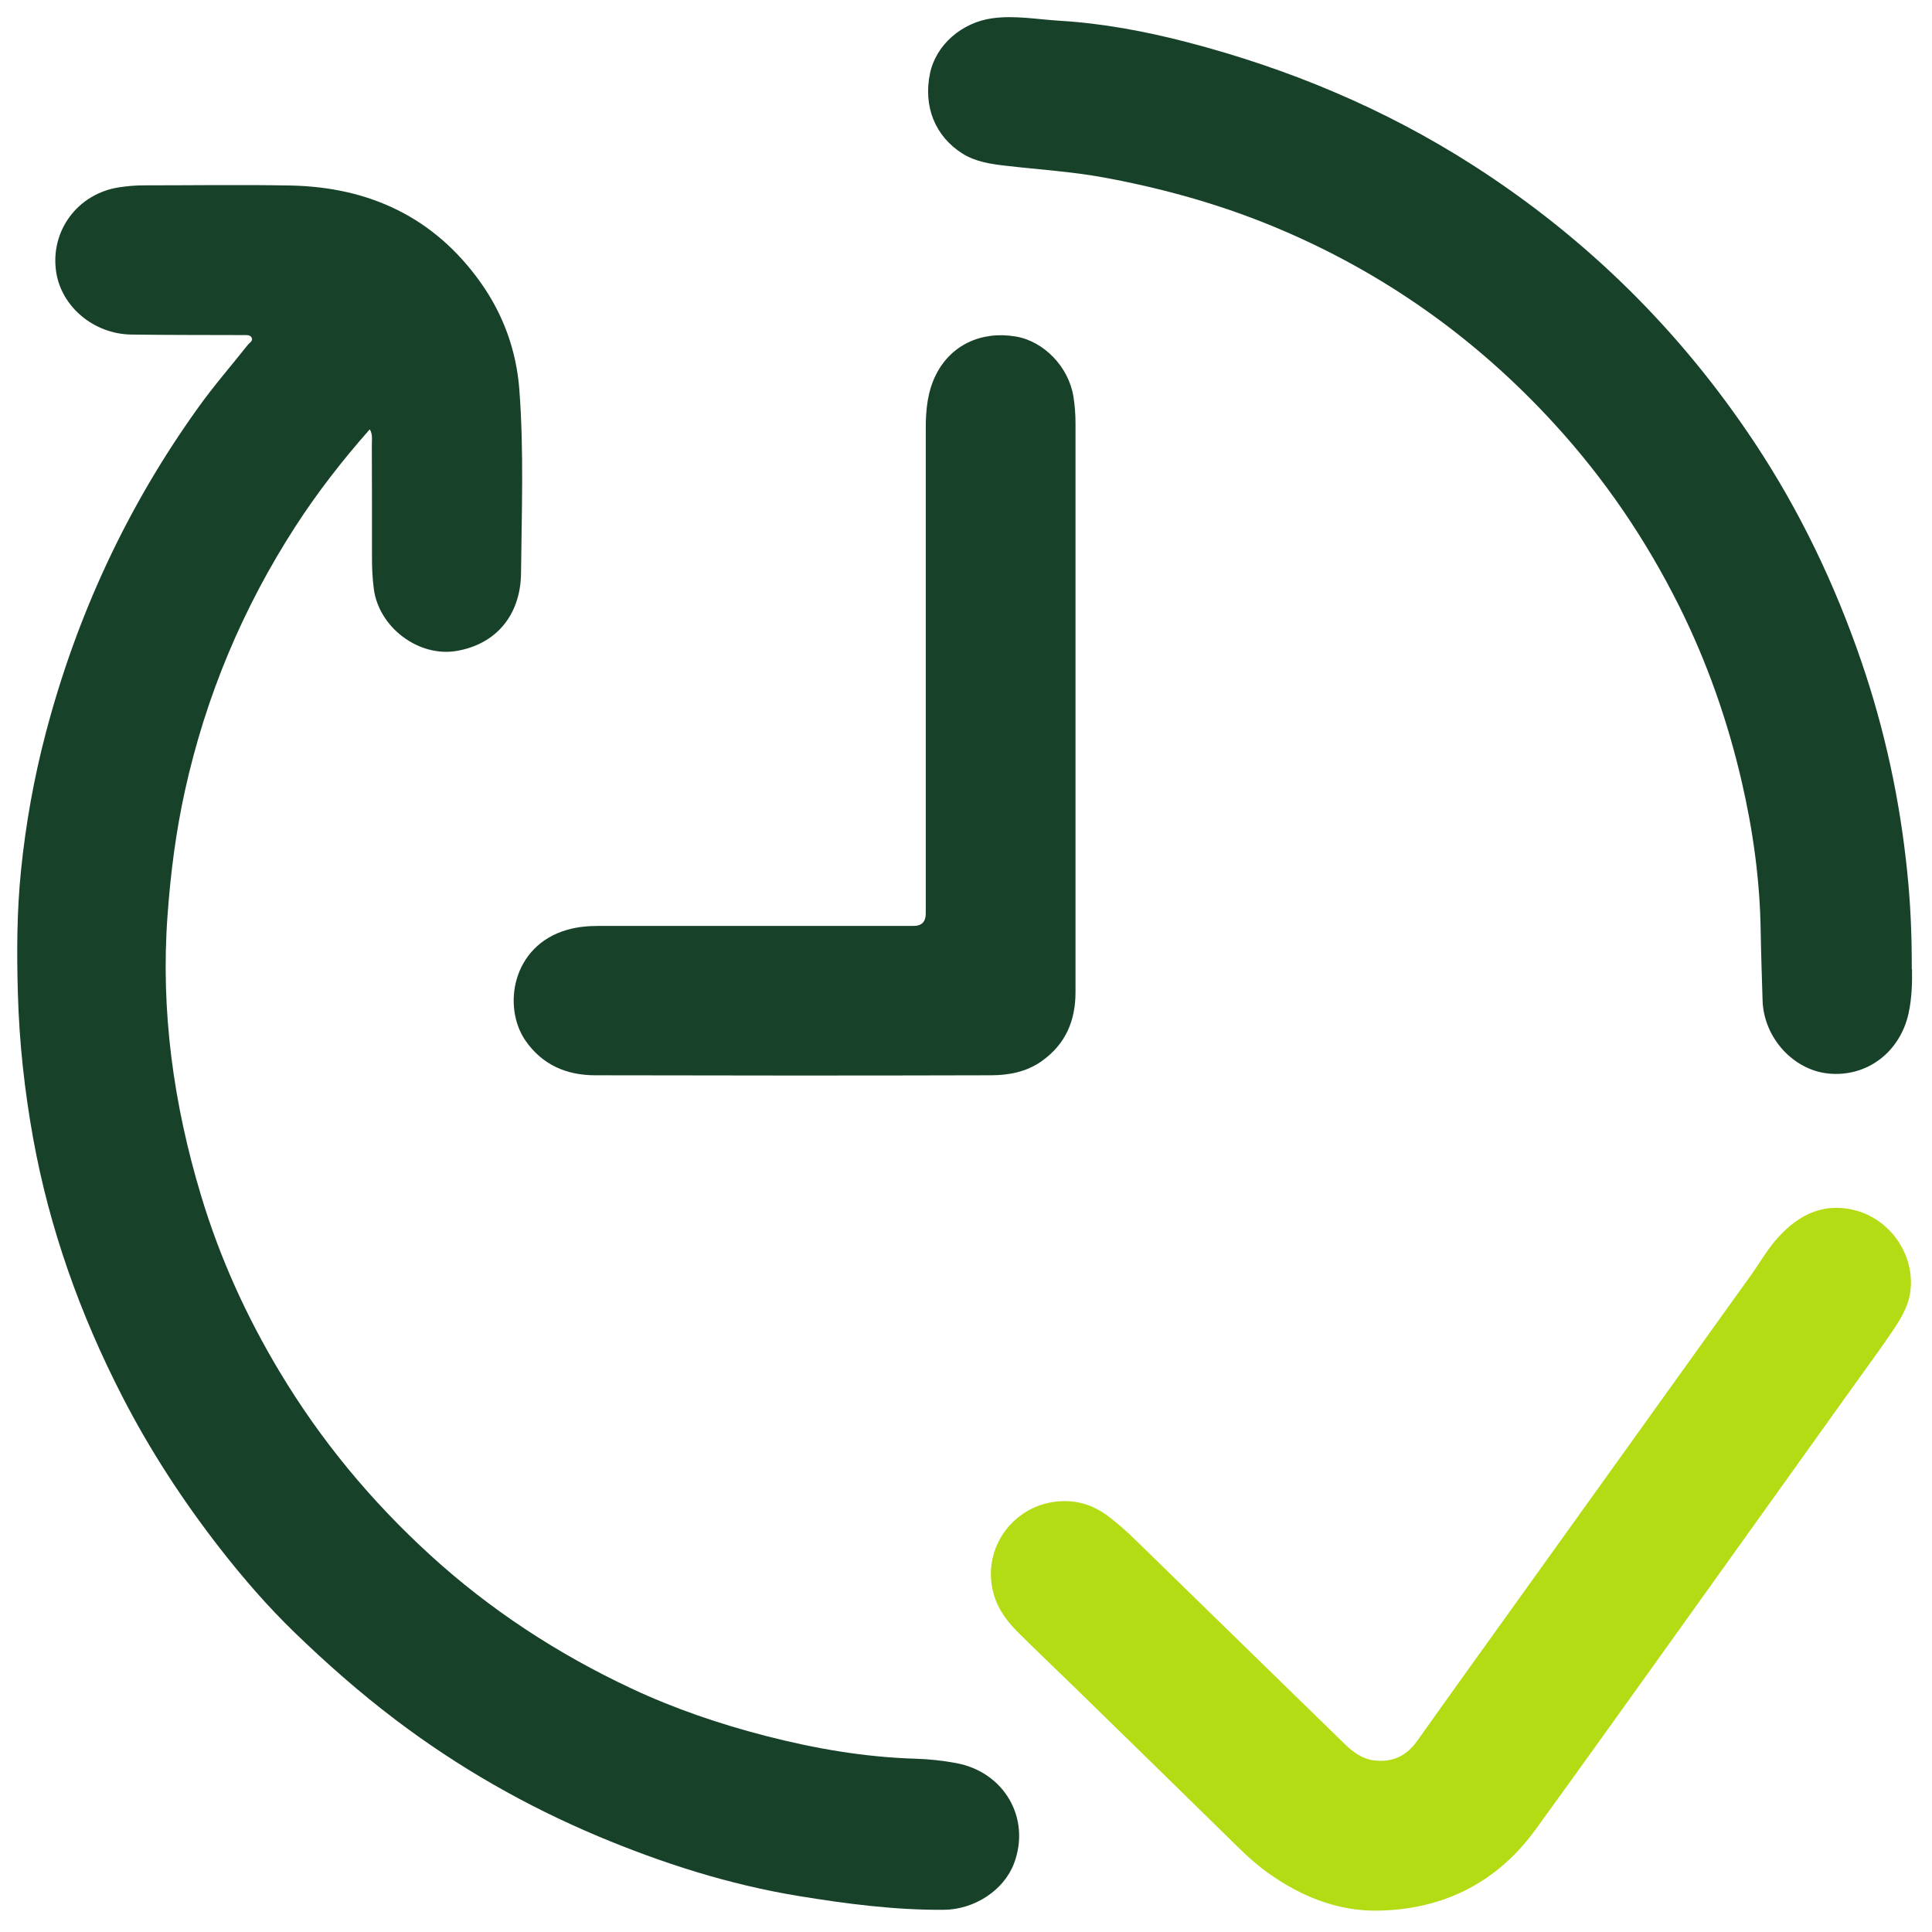
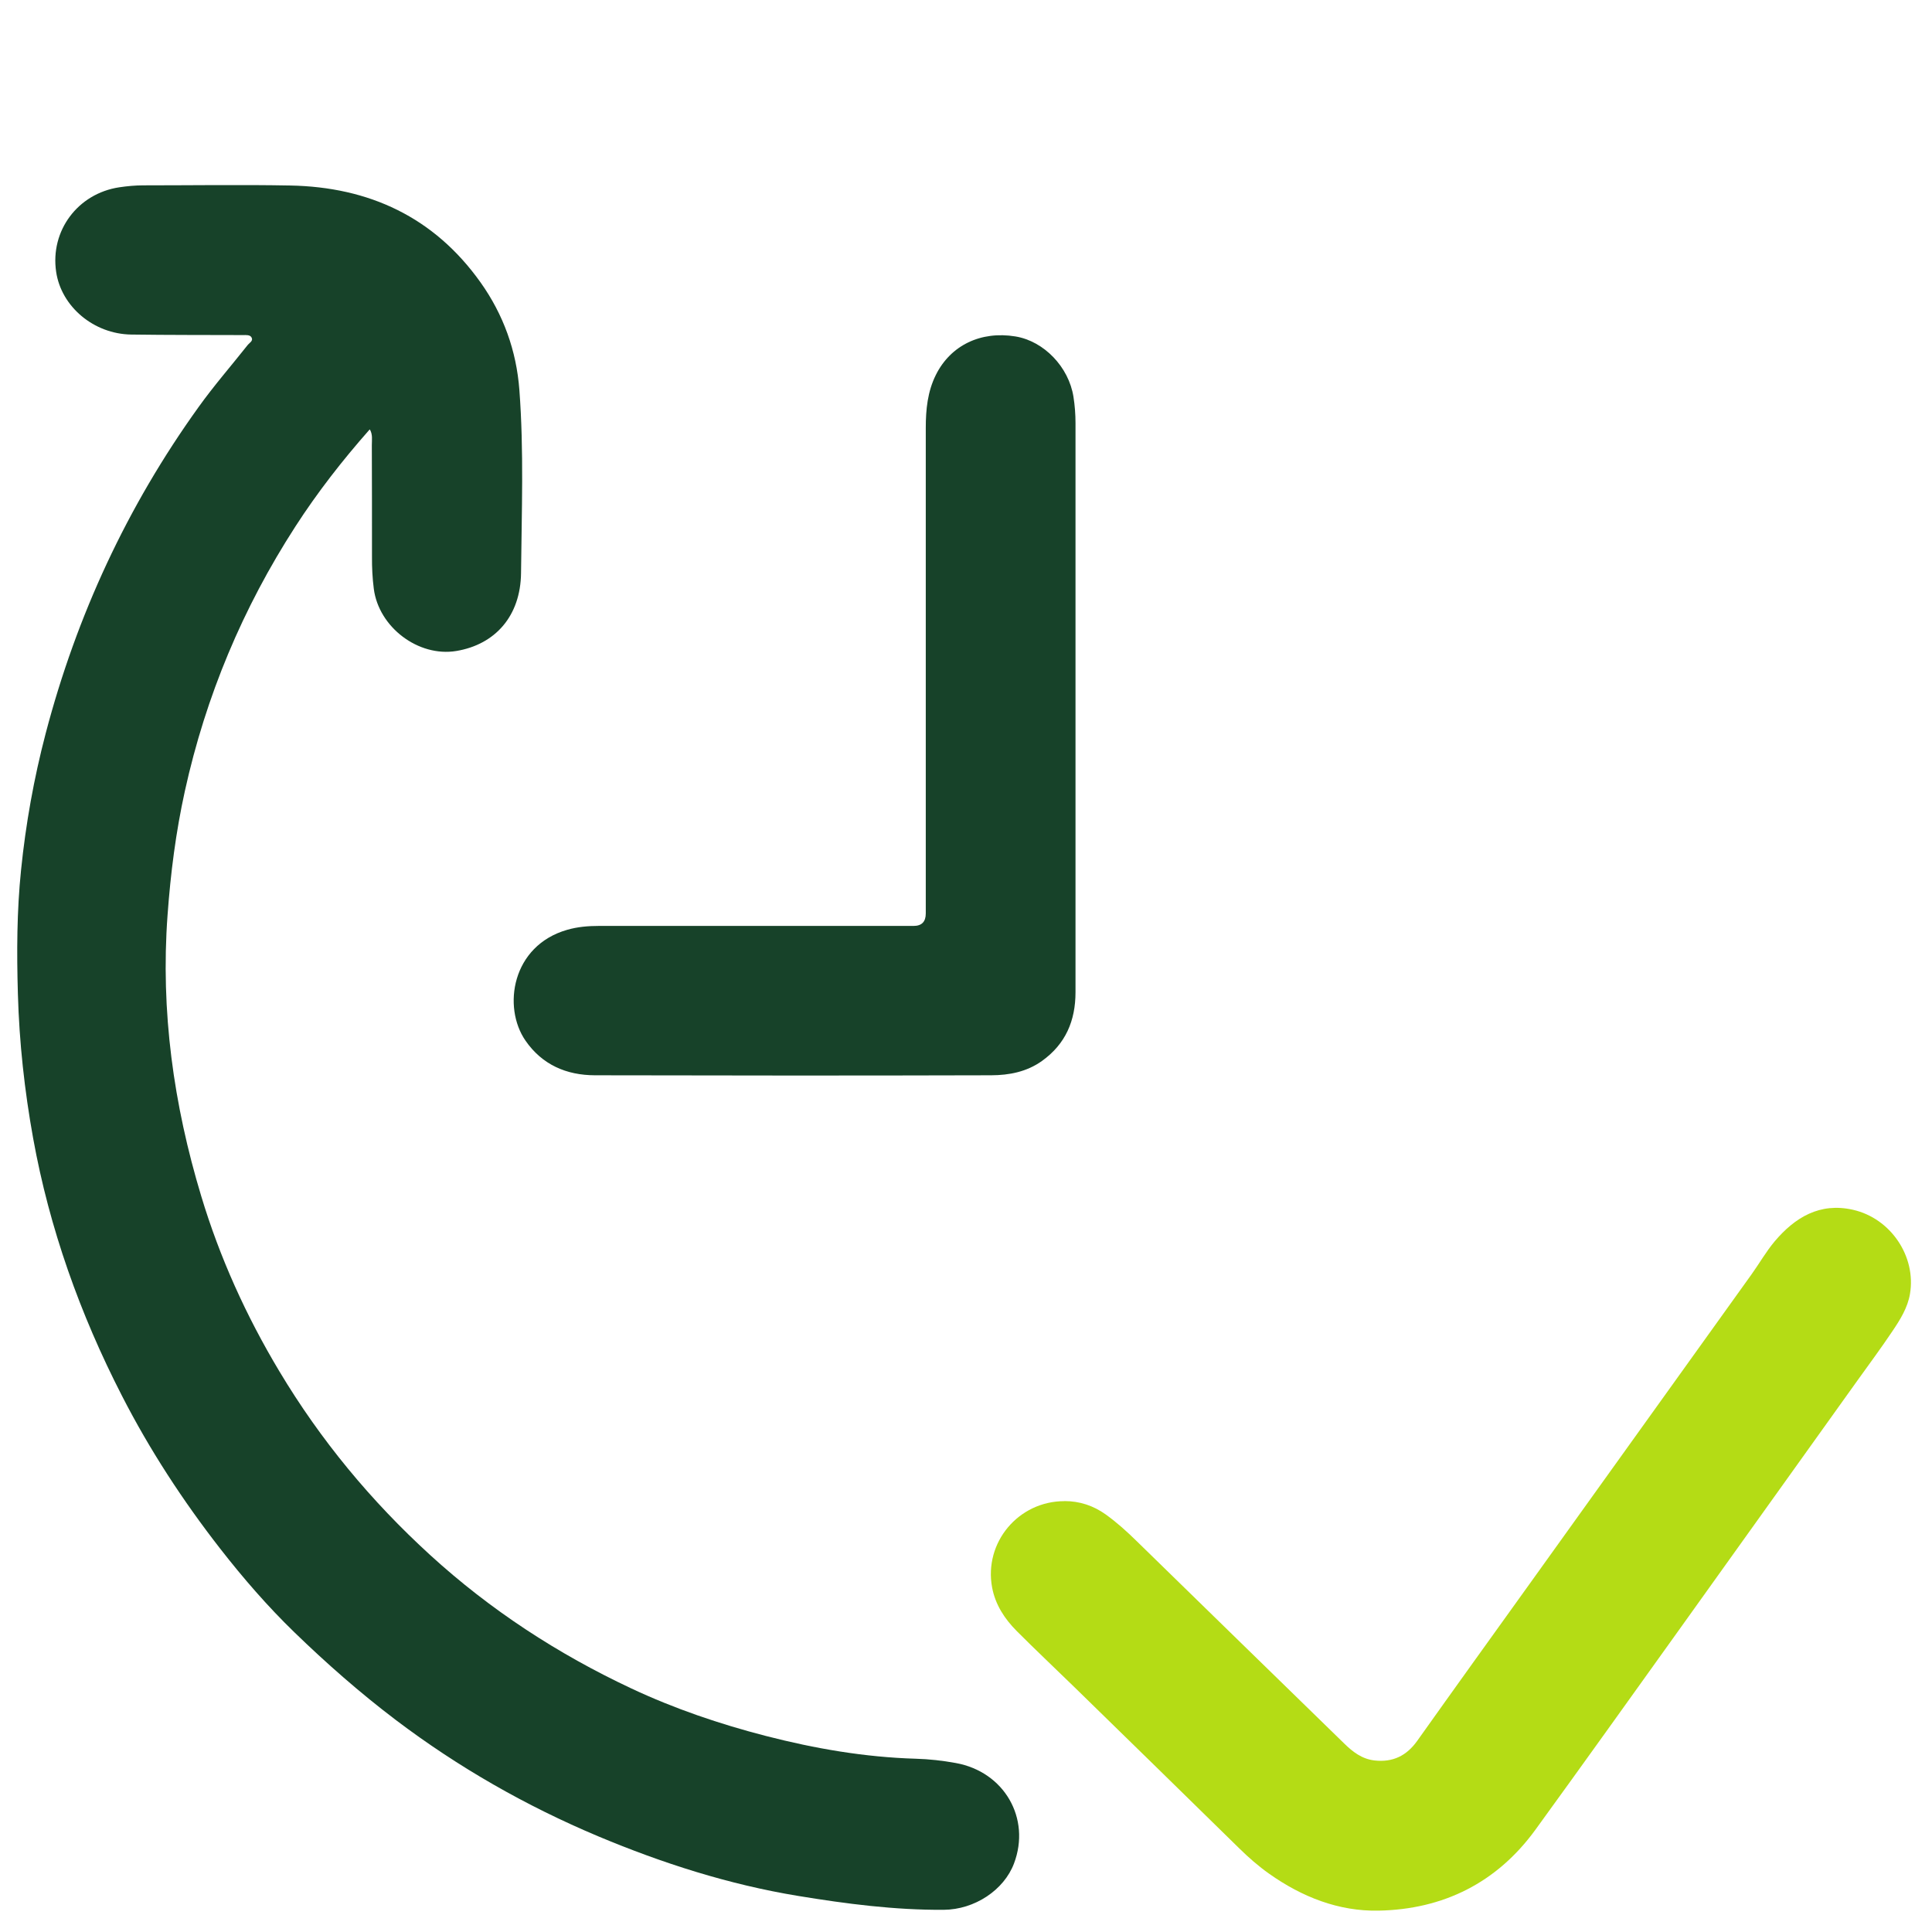
<svg xmlns="http://www.w3.org/2000/svg" id="Layer_2" data-name="Layer 2" viewBox="0 0 256 256">
  <defs>
    <style>
      .cls-1 {
        fill: #174229;
      }

      .cls-2 {
        fill: #b4dc15;
      }
    </style>
  </defs>
  <path class="cls-1" d="m48.96,56.93c-3.62,4.1-6.91,8.33-9.81,12.82-6.98,10.8-11.88,22.48-14.65,35.05-1.2,5.44-1.9,10.93-2.3,16.48-.93,12.7.8,25.08,4.46,37.2,2.46,8.17,5.96,15.89,10.36,23.23,5.46,9.12,12.15,17.19,19.98,24.34,7.97,7.28,16.92,13.11,26.66,17.68,5.71,2.68,11.69,4.71,17.81,6.29,6.52,1.68,13.12,2.82,19.87,3.02,1.78.05,3.56.25,5.31.57,6.42,1.16,9.97,7.33,7.71,13.31-1.32,3.51-5.2,6.11-9.32,6.14-6.49.04-12.89-.79-19.28-1.84-9.19-1.51-17.98-4.33-26.52-7.91-9.55-4.02-18.49-9.12-26.79-15.4-4.75-3.6-9.2-7.51-13.45-11.63-3.53-3.42-6.78-7.17-9.82-11.07-4.96-6.37-9.36-13.11-13.03-20.28-5.54-10.79-9.6-22.16-11.76-34.11-1.14-6.31-1.84-12.7-2.02-19.14-.16-5.49-.14-10.96.42-16.4.62-6.1,1.7-12.14,3.26-18.09,4.11-15.66,10.81-30.1,20.26-43.25,2.03-2.83,4.32-5.46,6.49-8.2.24-.31.78-.56.54-1.01-.2-.39-.73-.33-1.14-.33-4.94-.02-9.88,0-14.81-.07-4.97-.07-9.27-3.7-9.95-8.31-.81-5.45,2.87-10.37,8.35-11.2,1.07-.16,2.14-.26,3.22-.26,6.47,0,12.95-.1,19.42.02,10.47.19,19.1,4.19,25.26,12.86,3.01,4.24,4.74,9.03,5.13,14.23.61,8.08.3,16.17.22,24.26-.06,5.67-3.4,9.47-8.58,10.33-5.02.83-10.28-3.15-10.93-8.25-.18-1.4-.25-2.81-.24-4.22,0-4.94,0-9.88-.02-14.81,0-.69.13-1.41-.26-2.07Z" />
-   <path class="cls-1" d="m253.35,128.41c.02,1.44.03,3.68-.46,5.89-1.15,5.15-5.54,8.45-10.61,7.95-4.66-.46-8.58-4.75-8.73-9.69-.09-3.07-.2-6.14-.25-9.2-.1-6.71-1.01-13.3-2.52-19.82-1.87-8.07-4.6-15.85-8.3-23.26-4.36-8.73-9.79-16.74-16.38-23.96-10.48-11.5-22.88-20.29-37.23-26.25-7.25-3.01-14.8-5.11-22.54-6.54-4.33-.8-8.72-1.06-13.08-1.57-1.98-.23-3.95-.51-5.7-1.6-3.64-2.28-5.25-6.27-4.31-10.68.8-3.74,4.19-6.7,8.25-7.26,3-.41,5.96.15,8.92.33,5.73.34,11.38,1.41,16.9,2.84,13.44,3.5,26.15,8.79,37.89,16.32,15.04,9.64,27.46,21.92,37.31,36.77,5.96,8.99,10.59,18.66,14.1,28.88,3.13,9.11,5.14,18.44,6.11,28,.41,3.99.61,8.02.6,12.85Z" />
  <path class="cls-2" d="m141.04,198.9c2.01,0,3.83.6,5.47,1.77,1.49,1.07,2.84,2.29,4.14,3.57,9.14,8.93,18.29,17.84,27.44,26.76,1.14,1.12,2.37,2.08,4.04,2.27,2.42.27,4.24-.61,5.66-2.6,4.95-6.97,9.94-13.9,14.92-20.84,9.79-13.65,19.58-27.3,29.37-40.96,1.04-1.45,1.93-3.02,3.07-4.38,2.7-3.19,5.99-5.18,10.37-4.19,5.01,1.13,8.41,6.18,7.56,11.16-.31,1.83-1.3,3.41-2.32,4.92-1.5,2.24-3.11,4.41-4.68,6.6-7.91,11.07-15.83,22.14-23.75,33.2-6.28,8.77-12.55,17.55-18.88,26.27-5.11,7.03-12.21,10.55-20.77,10.72-5.29.11-10.16-1.81-14.51-4.89-1.43-1.01-2.73-2.15-3.98-3.38-7.26-7.12-14.52-14.22-21.8-21.32-2.55-2.49-5.15-4.93-7.67-7.46-1.6-1.61-2.83-3.48-3.26-5.77-1.11-5.96,3.49-11.45,9.59-11.44Z" />
  <path class="cls-1" d="m142.51,93.38c0,12.7,0,25.39,0,38.09,0,3.77-1.3,6.86-4.44,9.11-2.03,1.45-4.35,1.89-6.72,1.9-17.51.05-35.02.04-52.53,0-3.76-.01-6.98-1.39-9.19-4.59-3.07-4.44-1.82-12.59,5.54-14.69,1.36-.39,2.76-.51,4.18-.51,13.9.01,27.8,0,41.7,0q1.62,0,1.62-1.65c0-21.45,0-42.9,0-64.35,0-2.43.24-4.82,1.34-7.02,1.96-3.93,5.97-5.84,10.54-5.09,3.78.62,7.07,4.05,7.69,8,.18,1.15.27,2.3.27,3.47-.01,12.45,0,24.9,0,37.34h0Z" />
</svg>